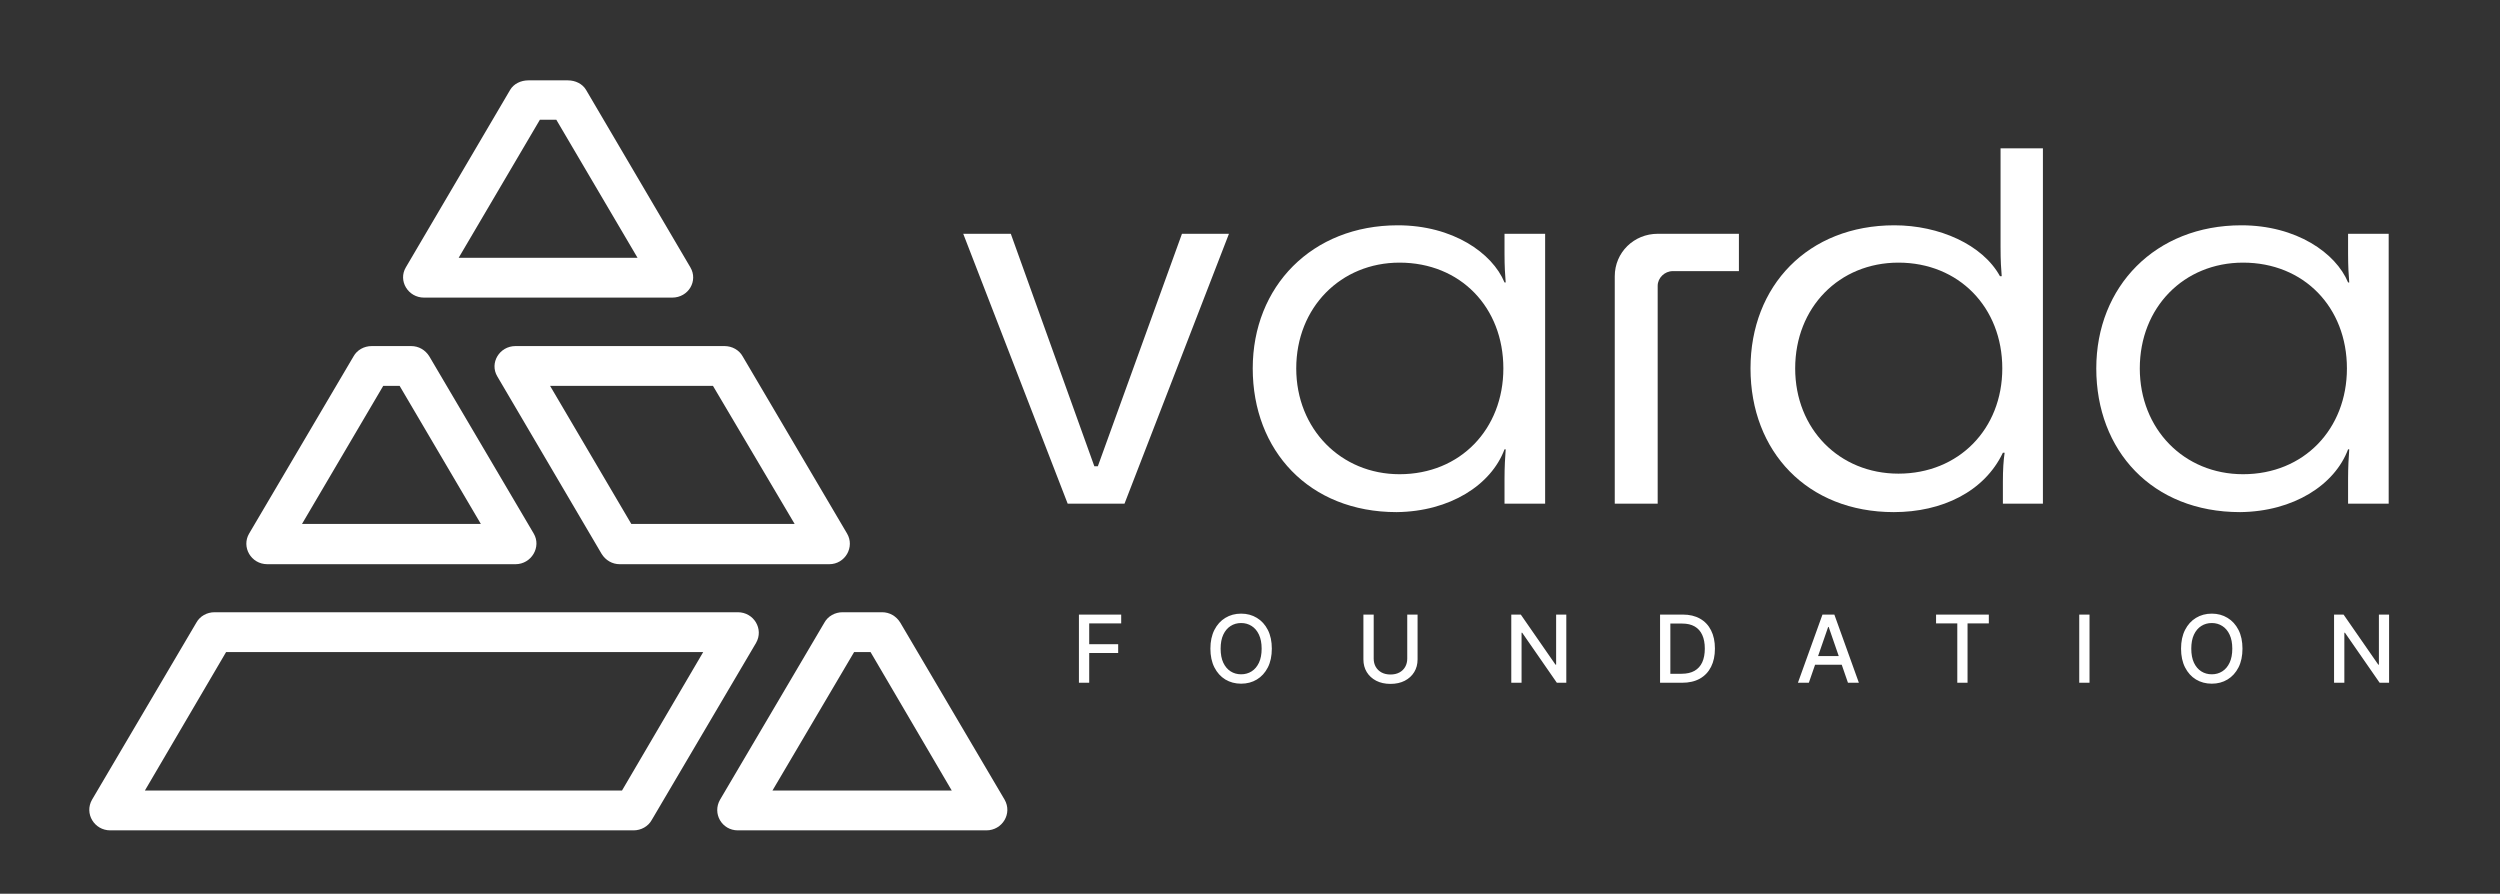
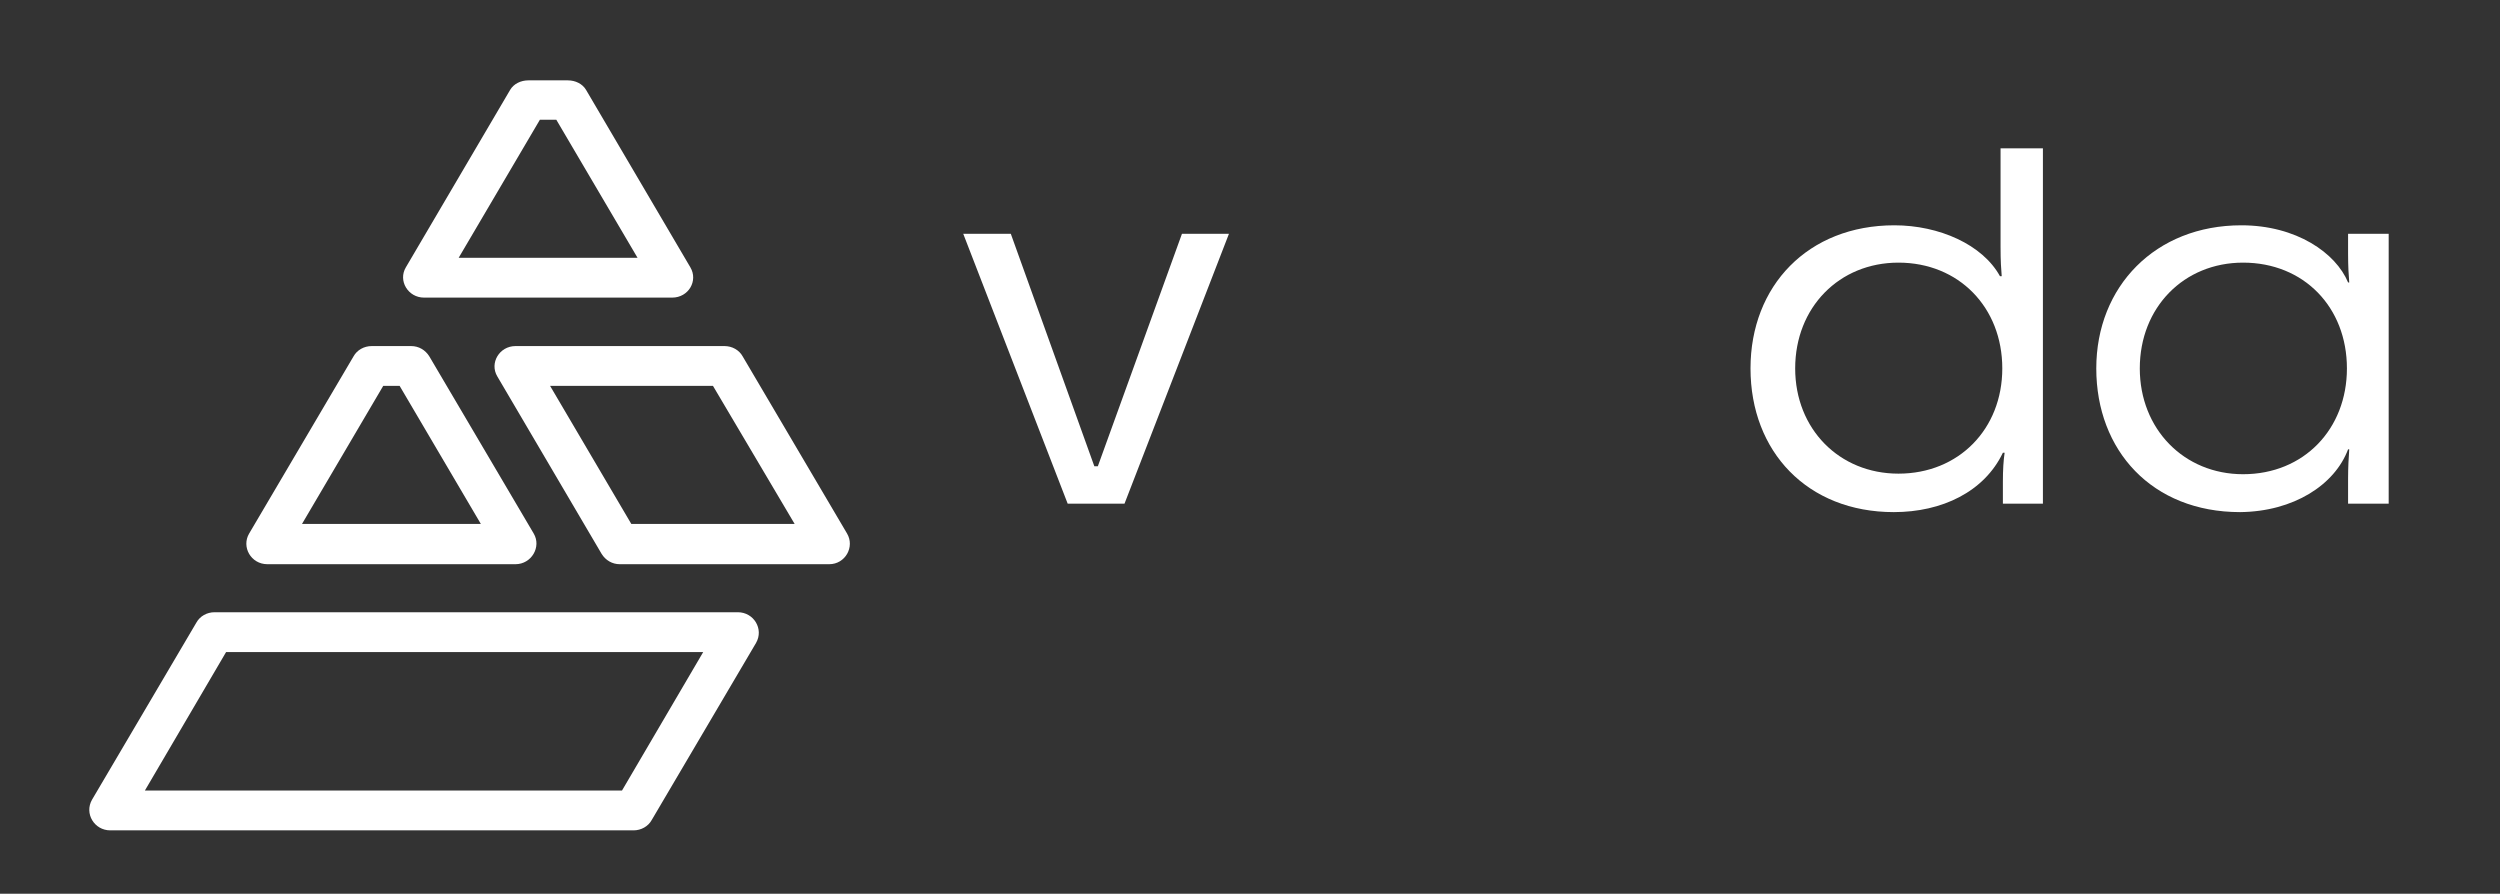
<svg xmlns="http://www.w3.org/2000/svg" width="207" height="74" viewBox="0 0 207 74" fill="none">
  <rect x="0" y="0" width="207" height="74" fill="#333333" stroke="none" />
-   <path d="M115.88 39.265C111.028 39.265 107.329 35.518 107.329 30.506C107.329 25.447 111.028 21.746 115.88 21.746C120.924 21.746 124.478 25.447 124.478 30.506C124.478 35.518 120.924 39.265 115.88 39.265ZM124.574 20.997C124.574 22.121 124.622 22.73 124.671 23.386H124.574C123.566 20.95 120.299 18.655 115.736 18.655C108.626 18.655 103.726 23.714 103.726 30.506C103.726 37.298 108.386 42.403 115.64 42.403C120.059 42.356 123.47 40.155 124.574 37.204H124.671C124.622 37.907 124.574 38.656 124.574 39.64V41.701H127.937V19.358H124.574V20.997Z" fill="white" />
  <path d="M185.726 39.265C180.826 39.265 177.175 35.518 177.175 30.506C177.175 25.447 180.826 21.746 185.726 21.746C190.77 21.746 194.325 25.447 194.325 30.506C194.325 35.518 190.77 39.265 185.726 39.265ZM194.421 19.358V20.997C194.421 22.121 194.469 22.73 194.517 23.386H194.421C193.412 20.95 190.145 18.655 185.582 18.655C178.472 18.655 173.572 23.714 173.572 30.506C173.572 37.298 178.184 42.403 185.486 42.403C189.905 42.356 193.316 40.155 194.421 37.204H194.517C194.469 37.907 194.421 38.656 194.421 39.64V41.701H197.783V19.358H194.421Z" fill="white" />
  <path d="M157.192 39.218C152.292 39.218 148.641 35.518 148.641 30.506C148.641 25.447 152.292 21.746 157.192 21.746C162.188 21.746 165.79 25.447 165.79 30.506C165.79 35.518 162.188 39.218 157.192 39.218ZM165.646 12.284V20.435C165.646 21.653 165.694 22.262 165.742 22.87H165.598C164.157 20.247 160.554 18.655 156.856 18.655C149.698 18.655 144.942 23.667 144.942 30.506C144.942 37.391 149.65 42.403 156.807 42.403C160.795 42.403 164.301 40.717 165.839 37.485H165.983C165.887 38.141 165.839 38.89 165.839 39.874V41.701H169.153V12.284H165.646Z" fill="white" />
-   <path d="M133.702 22.871V41.701H137.256V23.667C137.256 23.011 137.833 22.449 138.505 22.449H143.982V19.358H137.256C135.287 19.358 133.702 20.903 133.702 22.871Z" fill="white" />
  <path d="M88.403 41.701L79.756 19.358H83.695L90.612 38.609H90.9L97.866 19.358H101.757L93.11 41.701H88.403Z" fill="white" />
  <path d="M47.018 6.654H43.747C43.123 6.654 42.535 6.94 42.24 7.442L33.605 22.134C32.943 23.245 33.788 24.642 35.111 24.642H55.654C57.014 24.642 57.822 23.245 57.161 22.134L48.525 7.442C48.231 6.94 47.643 6.654 47.018 6.654ZM46.062 9.914L52.788 21.345H37.978L44.703 9.914H46.062Z" fill="white" />
-   <path d="M73.036 50.693H69.766C69.141 50.693 68.553 51.016 68.259 51.553L59.623 66.209C58.962 67.356 59.77 68.754 61.093 68.754H81.672C82.995 68.754 83.841 67.356 83.179 66.209L74.543 51.553C74.212 51.016 73.661 50.693 73.036 50.693ZM72.081 53.99L78.806 65.457H63.959L70.721 53.99H72.081Z" fill="white" />
  <path d="M59.99 28.655H42.682C41.359 28.655 40.514 30.053 41.175 31.164L49.811 45.856C50.142 46.393 50.693 46.716 51.318 46.716H68.663C69.986 46.716 70.795 45.282 70.133 44.171L61.497 29.515C61.203 28.978 60.615 28.655 59.99 28.655ZM59.035 31.952L65.797 43.383H52.273L45.548 31.952H59.035Z" fill="white" />
  <path d="M61.093 50.693H17.766C17.141 50.693 16.553 51.016 16.259 51.553L7.623 66.209C6.962 67.356 7.807 68.754 9.13 68.754H52.457C53.081 68.754 53.669 68.431 53.964 67.894L62.599 53.237C63.261 52.091 62.416 50.693 61.093 50.693ZM58.226 53.99L51.501 65.457H11.996L18.721 53.99H58.226Z" fill="white" />
  <path d="M34.046 28.655H30.775C30.15 28.655 29.562 28.978 29.268 29.515L20.632 44.171C19.971 45.282 20.779 46.716 22.139 46.716H42.682C44.005 46.716 44.85 45.282 44.188 44.171L35.552 29.515C35.222 28.978 34.67 28.655 34.046 28.655ZM33.09 31.952L39.815 43.383H25.005L31.73 31.952H33.09Z" fill="white" />
-   <path d="M89.335 56.532V50.887H92.835V51.62H90.186V53.34H92.585V54.071H90.186V56.532H89.335ZM105.307 53.709C105.307 54.312 105.197 54.83 104.977 55.264C104.756 55.696 104.454 56.029 104.07 56.262C103.687 56.493 103.253 56.609 102.766 56.609C102.277 56.609 101.84 56.493 101.456 56.262C101.074 56.029 100.773 55.695 100.552 55.261C100.332 54.828 100.221 54.31 100.221 53.709C100.221 53.107 100.332 52.589 100.552 52.157C100.773 51.724 101.074 51.391 101.456 51.16C101.84 50.926 102.277 50.809 102.766 50.809C103.253 50.809 103.687 50.926 104.07 51.16C104.454 51.391 104.756 51.724 104.977 52.157C105.197 52.589 105.307 53.107 105.307 53.709ZM104.464 53.709C104.464 53.25 104.389 52.863 104.241 52.549C104.093 52.233 103.891 51.994 103.634 51.832C103.379 51.669 103.089 51.587 102.766 51.587C102.44 51.587 102.15 51.669 101.895 51.832C101.639 51.994 101.437 52.233 101.288 52.549C101.141 52.863 101.068 53.25 101.068 53.709C101.068 54.169 101.141 54.557 101.288 54.873C101.437 55.187 101.639 55.426 101.895 55.589C102.15 55.751 102.44 55.832 102.766 55.832C103.089 55.832 103.379 55.751 103.634 55.589C103.891 55.426 104.093 55.187 104.241 54.873C104.389 54.557 104.464 54.169 104.464 53.709ZM116.52 50.887H117.375V54.6C117.375 54.995 117.282 55.345 117.096 55.65C116.911 55.953 116.65 56.192 116.313 56.367C115.977 56.539 115.583 56.626 115.131 56.626C114.681 56.626 114.287 56.539 113.951 56.367C113.615 56.192 113.354 55.953 113.168 55.65C112.983 55.345 112.89 54.995 112.89 54.6V50.887H113.742V54.531C113.742 54.786 113.798 55.013 113.91 55.212C114.024 55.41 114.184 55.566 114.392 55.68C114.6 55.792 114.846 55.849 115.131 55.849C115.418 55.849 115.665 55.792 115.872 55.68C116.082 55.566 116.242 55.41 116.352 55.212C116.464 55.013 116.52 54.786 116.52 54.531V50.887ZM129.69 50.887V56.532H128.907L126.038 52.392H125.985V56.532H125.134V50.887H125.922L128.794 55.032H128.847V50.887H129.69ZM139.281 56.532H137.453V50.887H139.339C139.892 50.887 140.367 51 140.764 51.226C141.161 51.45 141.465 51.772 141.676 52.193C141.889 52.612 141.996 53.115 141.996 53.701C141.996 54.289 141.889 54.794 141.674 55.217C141.46 55.64 141.152 55.965 140.747 56.193C140.343 56.419 139.854 56.532 139.281 56.532ZM138.305 55.788H139.234C139.664 55.788 140.021 55.707 140.306 55.545C140.591 55.382 140.804 55.146 140.946 54.837C141.087 54.526 141.158 54.148 141.158 53.701C141.158 53.258 141.087 52.882 140.946 52.574C140.806 52.265 140.598 52.031 140.32 51.871C140.043 51.711 139.698 51.631 139.286 51.631H138.305V55.788ZM149.772 56.532H148.868L150.9 50.887H151.884L153.915 56.532H153.011L151.415 51.912H151.371L149.772 56.532ZM149.924 54.321H152.857V55.038H149.924V54.321ZM160.306 51.62V50.887H164.675V51.62H162.913V56.532H162.064V51.62H160.306ZM173.012 50.887V56.532H172.161V50.887H173.012ZM185.677 53.709C185.677 54.312 185.567 54.83 185.347 55.264C185.126 55.696 184.824 56.029 184.44 56.262C184.057 56.493 183.623 56.609 183.136 56.609C182.647 56.609 182.211 56.493 181.826 56.262C181.444 56.029 181.143 55.695 180.922 55.261C180.702 54.828 180.591 54.31 180.591 53.709C180.591 53.107 180.702 52.589 180.922 52.157C181.143 51.724 181.444 51.391 181.826 51.16C182.211 50.926 182.647 50.809 183.136 50.809C183.623 50.809 184.057 50.926 184.44 51.16C184.824 51.391 185.126 51.724 185.347 52.157C185.567 52.589 185.677 53.107 185.677 53.709ZM184.834 53.709C184.834 53.25 184.759 52.863 184.611 52.549C184.464 52.233 184.261 51.994 184.004 51.832C183.749 51.669 183.459 51.587 183.136 51.587C182.811 51.587 182.52 51.669 182.265 51.832C182.009 51.994 181.807 52.233 181.658 52.549C181.511 52.863 181.438 53.25 181.438 53.709C181.438 54.169 181.511 54.557 181.658 54.873C181.807 55.187 182.009 55.426 182.265 55.589C182.52 55.751 182.811 55.832 183.136 55.832C183.459 55.832 183.749 55.751 184.004 55.589C184.261 55.426 184.464 55.187 184.611 54.873C184.759 54.557 184.834 54.169 184.834 53.709ZM197.816 50.887V56.532H197.034L194.164 52.392H194.112V56.532H193.26V50.887H194.048L196.921 55.032H196.973V50.887H197.816Z" fill="white" />
</svg>